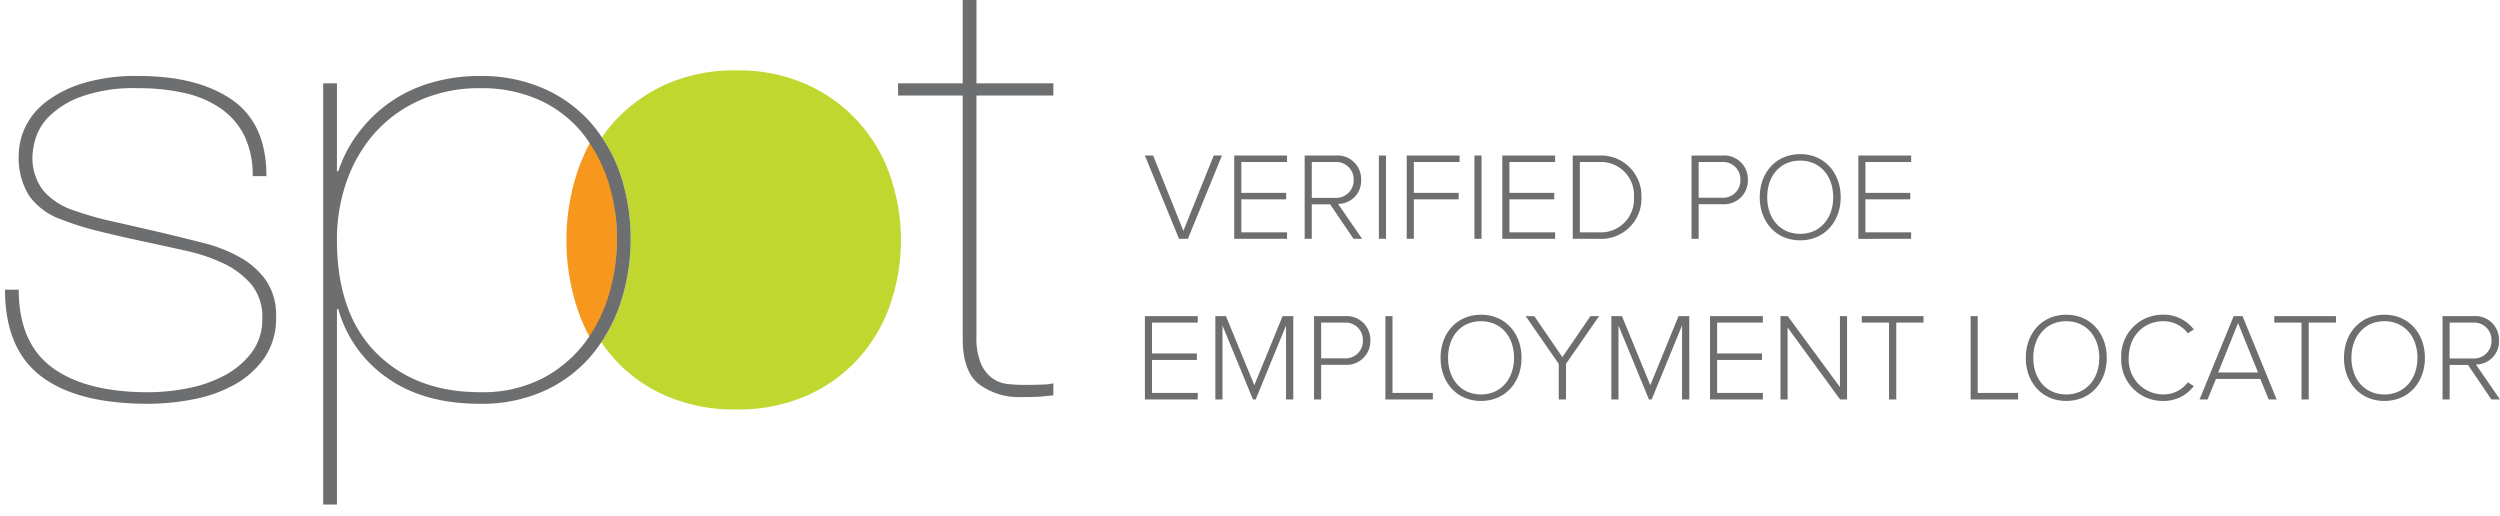
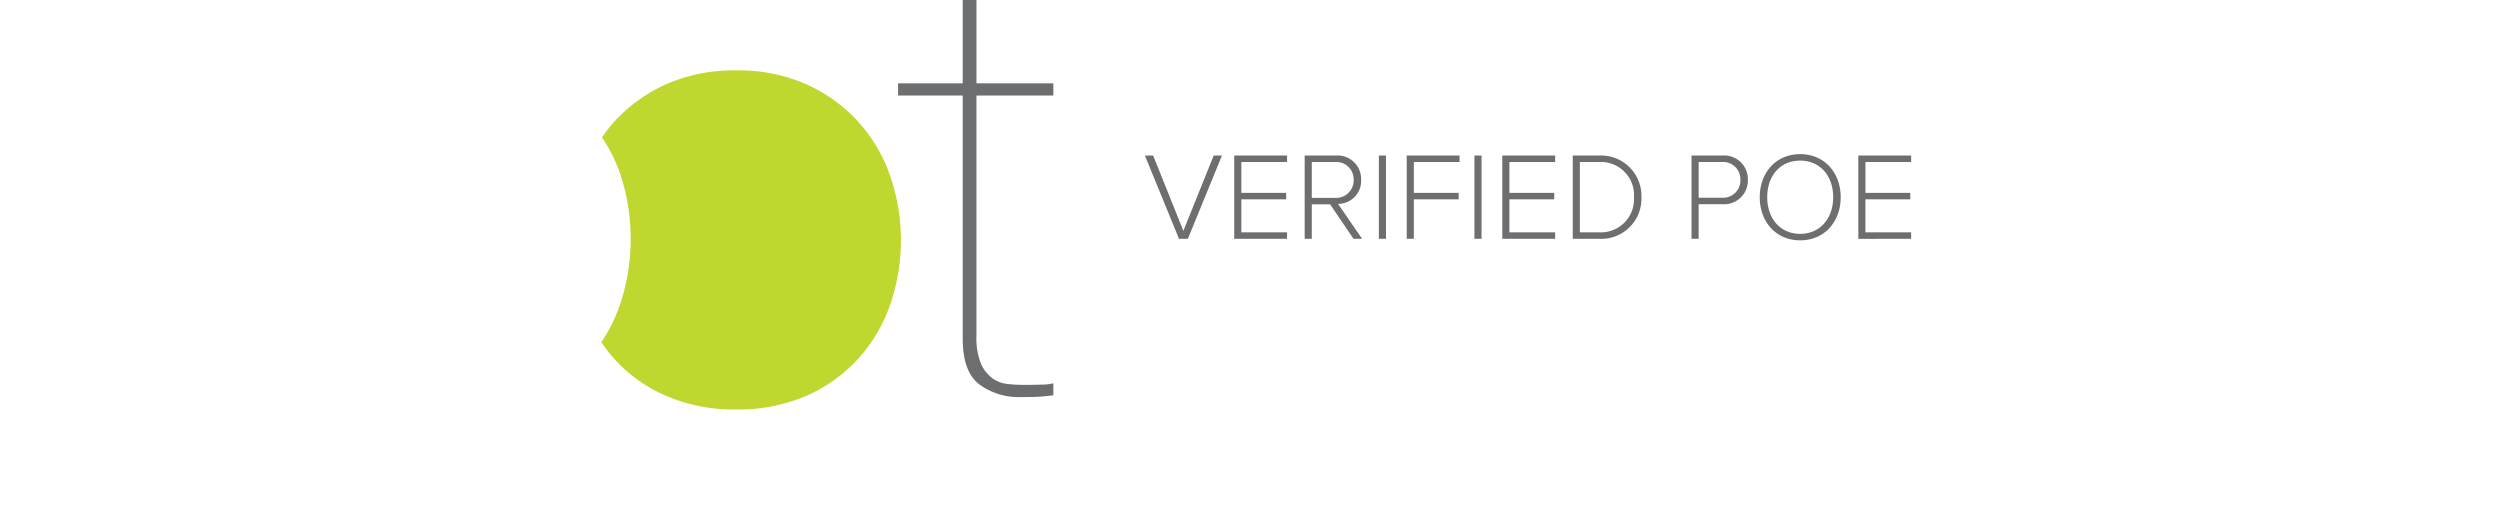
<svg xmlns="http://www.w3.org/2000/svg" width="437" height="90.185" viewBox="0 0 437 90.185">
  <defs>
    <clipPath id="a">
      <path fill="none" d="M0 0h184.128v90.185H0z" data-name="Rectangle 4619" />
    </clipPath>
  </defs>
  <g data-name="Group 8226">
    <g data-name="Group 8122">
      <g data-name="Group 8218">
        <g clip-path="url(#a)" data-name="Group 7648">
          <path fill="#6d6e70" d="M170.682 58.742a11.813 11.813 0 0 0 .782 4.8 6.172 6.172 0 0 0 1.985 2.561 5.514 5.514 0 0 0 2.643 1.014 26.34 26.34 0 0 0 2.888.16 83.6 83.6 0 0 0 3.246-.054 7.527 7.527 0 0 0 2.044-.266v2.134c-.721.073-1.423.144-2.1.215s-1.946.106-3.789.106a11.649 11.649 0 0 1-7.155-2.188q-2.944-2.187-2.945-8.055V16.701h-11.3v-2.134h11.3V-2.719h2.406v17.286h13.948v2.134h-13.953Z" data-name="Path 25727" />
-           <path fill="#6d6e70" d="M42.721 23.744a12.688 12.688 0 0 0-4.088-4.749 17.861 17.861 0 0 0-6.314-2.722 35.886 35.886 0 0 0-8.115-.853 27.327 27.327 0 0 0-10.222 1.548 15.425 15.425 0 0 0-5.532 3.52 9.268 9.268 0 0 0-2.285 3.9 13.038 13.038 0 0 0-.479 2.668 9.346 9.346 0 0 0 1.862 6.237 11.844 11.844 0 0 0 4.99 3.361 58.09 58.09 0 0 0 7.036 2.027q3.791.856 8.842 2.028 3.606.856 7.154 1.761a26 26 0 0 1 6.375 2.506 13.939 13.939 0 0 1 4.569 4.055 10.823 10.823 0 0 1 1.745 6.4 12.1 12.1 0 0 1-1.985 7.043 15.431 15.431 0 0 1-5.171 4.694 23.819 23.819 0 0 1-7.217 2.613 40.879 40.879 0 0 1-7.993.8q-12.39 0-18.7-4.8T.874 50.633h2.4q0 9.281 5.835 13.6t16.779 4.33a35.872 35.872 0 0 0 6.913-.694 22.714 22.714 0 0 0 6.433-2.24 14.423 14.423 0 0 0 4.75-4 9.6 9.6 0 0 0 1.864-5.975 8.887 8.887 0 0 0-1.864-5.869 14.323 14.323 0 0 0-4.81-3.688 30.556 30.556 0 0 0-6.793-2.294q-3.851-.854-7.816-1.708-4.45-.959-7.819-1.813a46.64 46.64 0 0 1-6.011-1.919 11.619 11.619 0 0 1-5.652-4.16 12.565 12.565 0 0 1-1.809-7.151 11.623 11.623 0 0 1 1.083-4.7 12.062 12.062 0 0 1 3.607-4.482 20.218 20.218 0 0 1 6.5-3.308 32.031 32.031 0 0 1 9.74-1.281q10.339 0 16.352 4.162t6.018 13.344h-2.411a15.613 15.613 0 0 0-1.443-7.043" data-name="Path 25728" />
          <path fill="#c0d72f" d="M155.615 30.79a27.076 27.076 0 0 0-14.551-16 28.96 28.96 0 0 0-12.313-2.483 29.265 29.265 0 0 0-12.439 2.477 27.54 27.54 0 0 0-9.017 6.568 26.769 26.769 0 0 0-2.078 2.662 27.172 27.172 0 0 1 3.224 6.45 36.285 36.285 0 0 1 .062 22.408 28.694 28.694 0 0 1-3.386 6.942 25.789 25.789 0 0 0 11.2 9.327 29.529 29.529 0 0 0 12.314 2.427 29.873 29.873 0 0 0 12.438-2.427 26.913 26.913 0 0 0 9.017-6.513 27.489 27.489 0 0 0 5.534-9.435 34.568 34.568 0 0 0 0-22.4" data-name="Path 25729" />
-           <path fill="#f7971d" d="M99.018 41.998a37.5 37.5 0 0 0 2.071 12.435 31.505 31.505 0 0 0 2.218 4.914 29.284 29.284 0 0 0 3-6.868 37.876 37.876 0 0 0 1.536-10.6 36.924 36.924 0 0 0-1.67-11.195 29.471 29.471 0 0 0-2.783-6.185 31.747 31.747 0 0 0-2.3 5.066A37.516 37.516 0 0 0 99.019 42" data-name="Path 25730" />
-           <path fill="#6d6e70" d="M108.44 30.463a27.167 27.167 0 0 0-3.223-6.45 24.7 24.7 0 0 0-2.008-2.62 23.722 23.722 0 0 0-8.3-5.975 27.145 27.145 0 0 0-11-2.135 29.8 29.8 0 0 0-8.721 1.229 24.322 24.322 0 0 0-7.153 3.466 24.653 24.653 0 0 0-5.41 5.285 23.126 23.126 0 0 0-3.488 6.668h-.239V14.563h-2.406v73.624h2.406V54.048h.239a21.779 21.779 0 0 0 8.538 12q6.371 4.535 16.237 4.535a26.538 26.538 0 0 0 11.3-2.292 23.571 23.571 0 0 0 8.239-6.243 26.6 26.6 0 0 0 1.665-2.235 28.683 28.683 0 0 0 3.387-6.942 36.285 36.285 0 0 0-.063-22.408m-1.983 20.969a26.227 26.227 0 0 1-2.7 6.186 25.035 25.035 0 0 1-1.568 2.348 22.352 22.352 0 0 1-7.395 6.188 22.887 22.887 0 0 1-10.883 2.4q-11.306 0-18.162-6.883t-6.852-19.788a30.384 30.384 0 0 1 1.683-10.138 25.266 25.266 0 0 1 4.87-8.429 23.026 23.026 0 0 1 7.877-5.762 25.3 25.3 0 0 1 10.584-2.133 24.385 24.385 0 0 1 10.521 2.133 20.818 20.818 0 0 1 7.455 5.815 24.539 24.539 0 0 1 1.942 2.858 26.677 26.677 0 0 1 2.509 5.572 33.255 33.255 0 0 1 1.5 10.085 34.1 34.1 0 0 1-1.384 9.551" data-name="Path 25731" />
        </g>
      </g>
    </g>
    <g fill="#6d6e70" data-name="Group 8224">
-       <path d="M209.366 69.822v-1.136h-7.993v-5.765h7.839v-1.135h-7.839v-5.393h7.993v-1.136h-9.238v14.565Zm16.7 0V55.257h-1.875l-4.935 12.075-4.957-12.075h-1.856v14.565h1.245V56.895l5.328 12.927h.48l5.306-12.927v12.927Zm4.869 0v-6.049h4.214a4.15 4.15 0 0 0 4.389-4.258 4.138 4.138 0 0 0-4.389-4.258h-5.456v14.565Zm7.296-10.307a3.015 3.015 0 0 1-3.21 3.122h-4.083v-6.244h4.083a3.015 3.015 0 0 1 3.21 3.122Zm12.228 10.307v-1.136h-7.053V55.257h-1.24v14.565Zm1.354-7.271c0 4.258 2.795 7.533 7.075 7.533 4.257 0 7.078-3.275 7.078-7.534s-2.817-7.533-7.075-7.533c-4.283 0-7.078 3.275-7.078 7.533Zm12.839 0c0 3.668-2.271 6.4-5.765 6.4-3.537 0-5.765-2.729-5.765-6.4 0-3.712 2.227-6.4 5.765-6.4 3.494.001 5.765 2.687 5.765 6.399Zm9.084 7.271v-6.224l5.786-8.341h-1.507l-4.913 7.162-4.913-7.162h-1.506l5.783 8.341v6.224Zm21.552 0V55.257h-1.879l-4.934 12.075-4.957-12.075h-1.852v14.565h1.245V56.895l5.323 12.927h.48l5.307-12.927v12.927Zm12.861 0v-1.136h-7.992v-5.765h7.839v-1.135h-7.839v-5.393h7.992v-1.136h-9.237v14.565Zm14.717 0V55.257h-1.245v12.4l-9.127-12.4h-1.266v14.565h1.245V57.244l9.171 12.577Zm8.6 0V56.393h4.76v-1.136h-10.784v1.135h4.76v13.43Zm21.29 0v-1.136h-7.05V55.257h-1.24v14.565Zm1.354-7.271c0 4.258 2.795 7.533 7.075 7.533 4.258 0 7.075-3.275 7.075-7.533s-2.817-7.533-7.075-7.533c-4.278-.001-7.073 3.274-7.073 7.532Zm12.839 0c0 3.668-2.271 6.4-5.765 6.4-3.537 0-5.765-2.729-5.765-6.4 0-3.712 2.227-6.4 5.765-6.4 3.497.001 5.768 2.687 5.768 6.399Zm11.18 7.533a6.552 6.552 0 0 0 5.35-2.6l-1.048-.655a5.315 5.315 0 0 1-4.3 2.118 6.051 6.051 0 0 1-6.027-6.4c0-3.8 2.642-6.4 6.027-6.4a5.315 5.315 0 0 1 4.3 2.118l1.048-.677a6.594 6.594 0 0 0-5.35-2.577 7.225 7.225 0 0 0-7.337 7.533 7.225 7.225 0 0 0 7.339 7.54Zm19.827-.262-5.959-14.565h-1.55l-5.961 14.565h1.4l1.463-3.581h7.752l1.463 3.581Zm-3.251-4.713h-6.966l3.472-8.625Zm8.861 4.713V56.393h4.76v-1.136h-10.783v1.135h4.76v13.43Zm6.158-7.271c0 4.258 2.795 7.533 7.075 7.533 4.258 0 7.075-3.275 7.075-7.533s-2.817-7.533-7.075-7.533c-4.277-.001-7.072 3.274-7.072 7.532Zm12.839 0c0 3.668-2.271 6.4-5.765 6.4-3.537 0-5.765-2.729-5.765-6.4 0-3.712 2.227-6.4 5.765-6.4 3.498.001 5.768 2.687 5.768 6.399Zm14.433 7.271-4.21-6.113a4.013 4.013 0 0 0 4.04-4.192 4.126 4.126 0 0 0-4.433-4.258h-5.437v14.563h1.245v-6.027h3.21l4.083 6.027Zm-1.481-10.307a3.05 3.05 0 0 1-3.232 3.144H428.2v-6.266h4.083a3.033 3.033 0 0 1 3.232 3.122Z" data-name="Path 26143" />
      <path d="m207.639 41.748 5.962-14.565h-1.442l-5.306 13.167-5.284-13.167h-1.441l5.961 14.565Zm17.337 0v-1.136h-7.991v-5.765h7.839v-1.135h-7.839v-5.393h7.992v-1.136h-9.237v14.565Zm13.123 0-4.213-6.113a4.013 4.013 0 0 0 4.04-4.192 4.126 4.126 0 0 0-4.433-4.258h-5.437v14.563h1.245v-6.027h3.21l4.083 6.027Zm-1.481-10.307a3.05 3.05 0 0 1-3.234 3.144H229.3v-6.266h4.083a3.033 3.033 0 0 1 3.235 3.122Zm5.653 10.307V27.183h-1.245v14.565Zm4.869 0v-6.9h7.839v-1.136h-7.839v-5.393h7.992v-1.136h-9.237v14.565Zm11.835 0V27.183h-1.245v14.565Zm12.861 0v-1.136h-7.992v-5.765h7.839v-1.135h-7.839v-5.393h7.992v-1.136H262.6v14.565Zm7.73 0a7.028 7.028 0 0 0 7.359-7.271 7.069 7.069 0 0 0-7.359-7.293h-4.648v14.564Zm-3.407-13.429h3.406a5.79 5.79 0 0 1 6.053 6.157 5.785 5.785 0 0 1-6.048 6.136h-3.411Zm20.766 13.429v-6.049h4.214a4.15 4.15 0 0 0 4.389-4.258 4.138 4.138 0 0 0-4.389-4.258h-5.459v14.565Zm7.293-10.307a3.015 3.015 0 0 1-3.21 3.122h-4.083v-6.244h4.083a3.015 3.015 0 0 1 3.21 3.122Zm3.385 3.035c0 4.258 2.795 7.533 7.075 7.533 4.258 0 7.075-3.275 7.075-7.533s-2.817-7.533-7.075-7.533c-4.28 0-7.075 3.275-7.075 7.533Zm12.839 0c0 3.668-2.271 6.4-5.765 6.4-3.537 0-5.765-2.729-5.765-6.4 0-3.712 2.227-6.4 5.765-6.4 3.494.002 5.765 2.688 5.765 6.4Zm13.625 7.271v-1.135h-7.992v-5.765h7.843v-1.135h-7.839v-5.393h7.992v-1.136h-9.236v14.565Z" data-name="Path 26142" />
    </g>
  </g>
</svg>